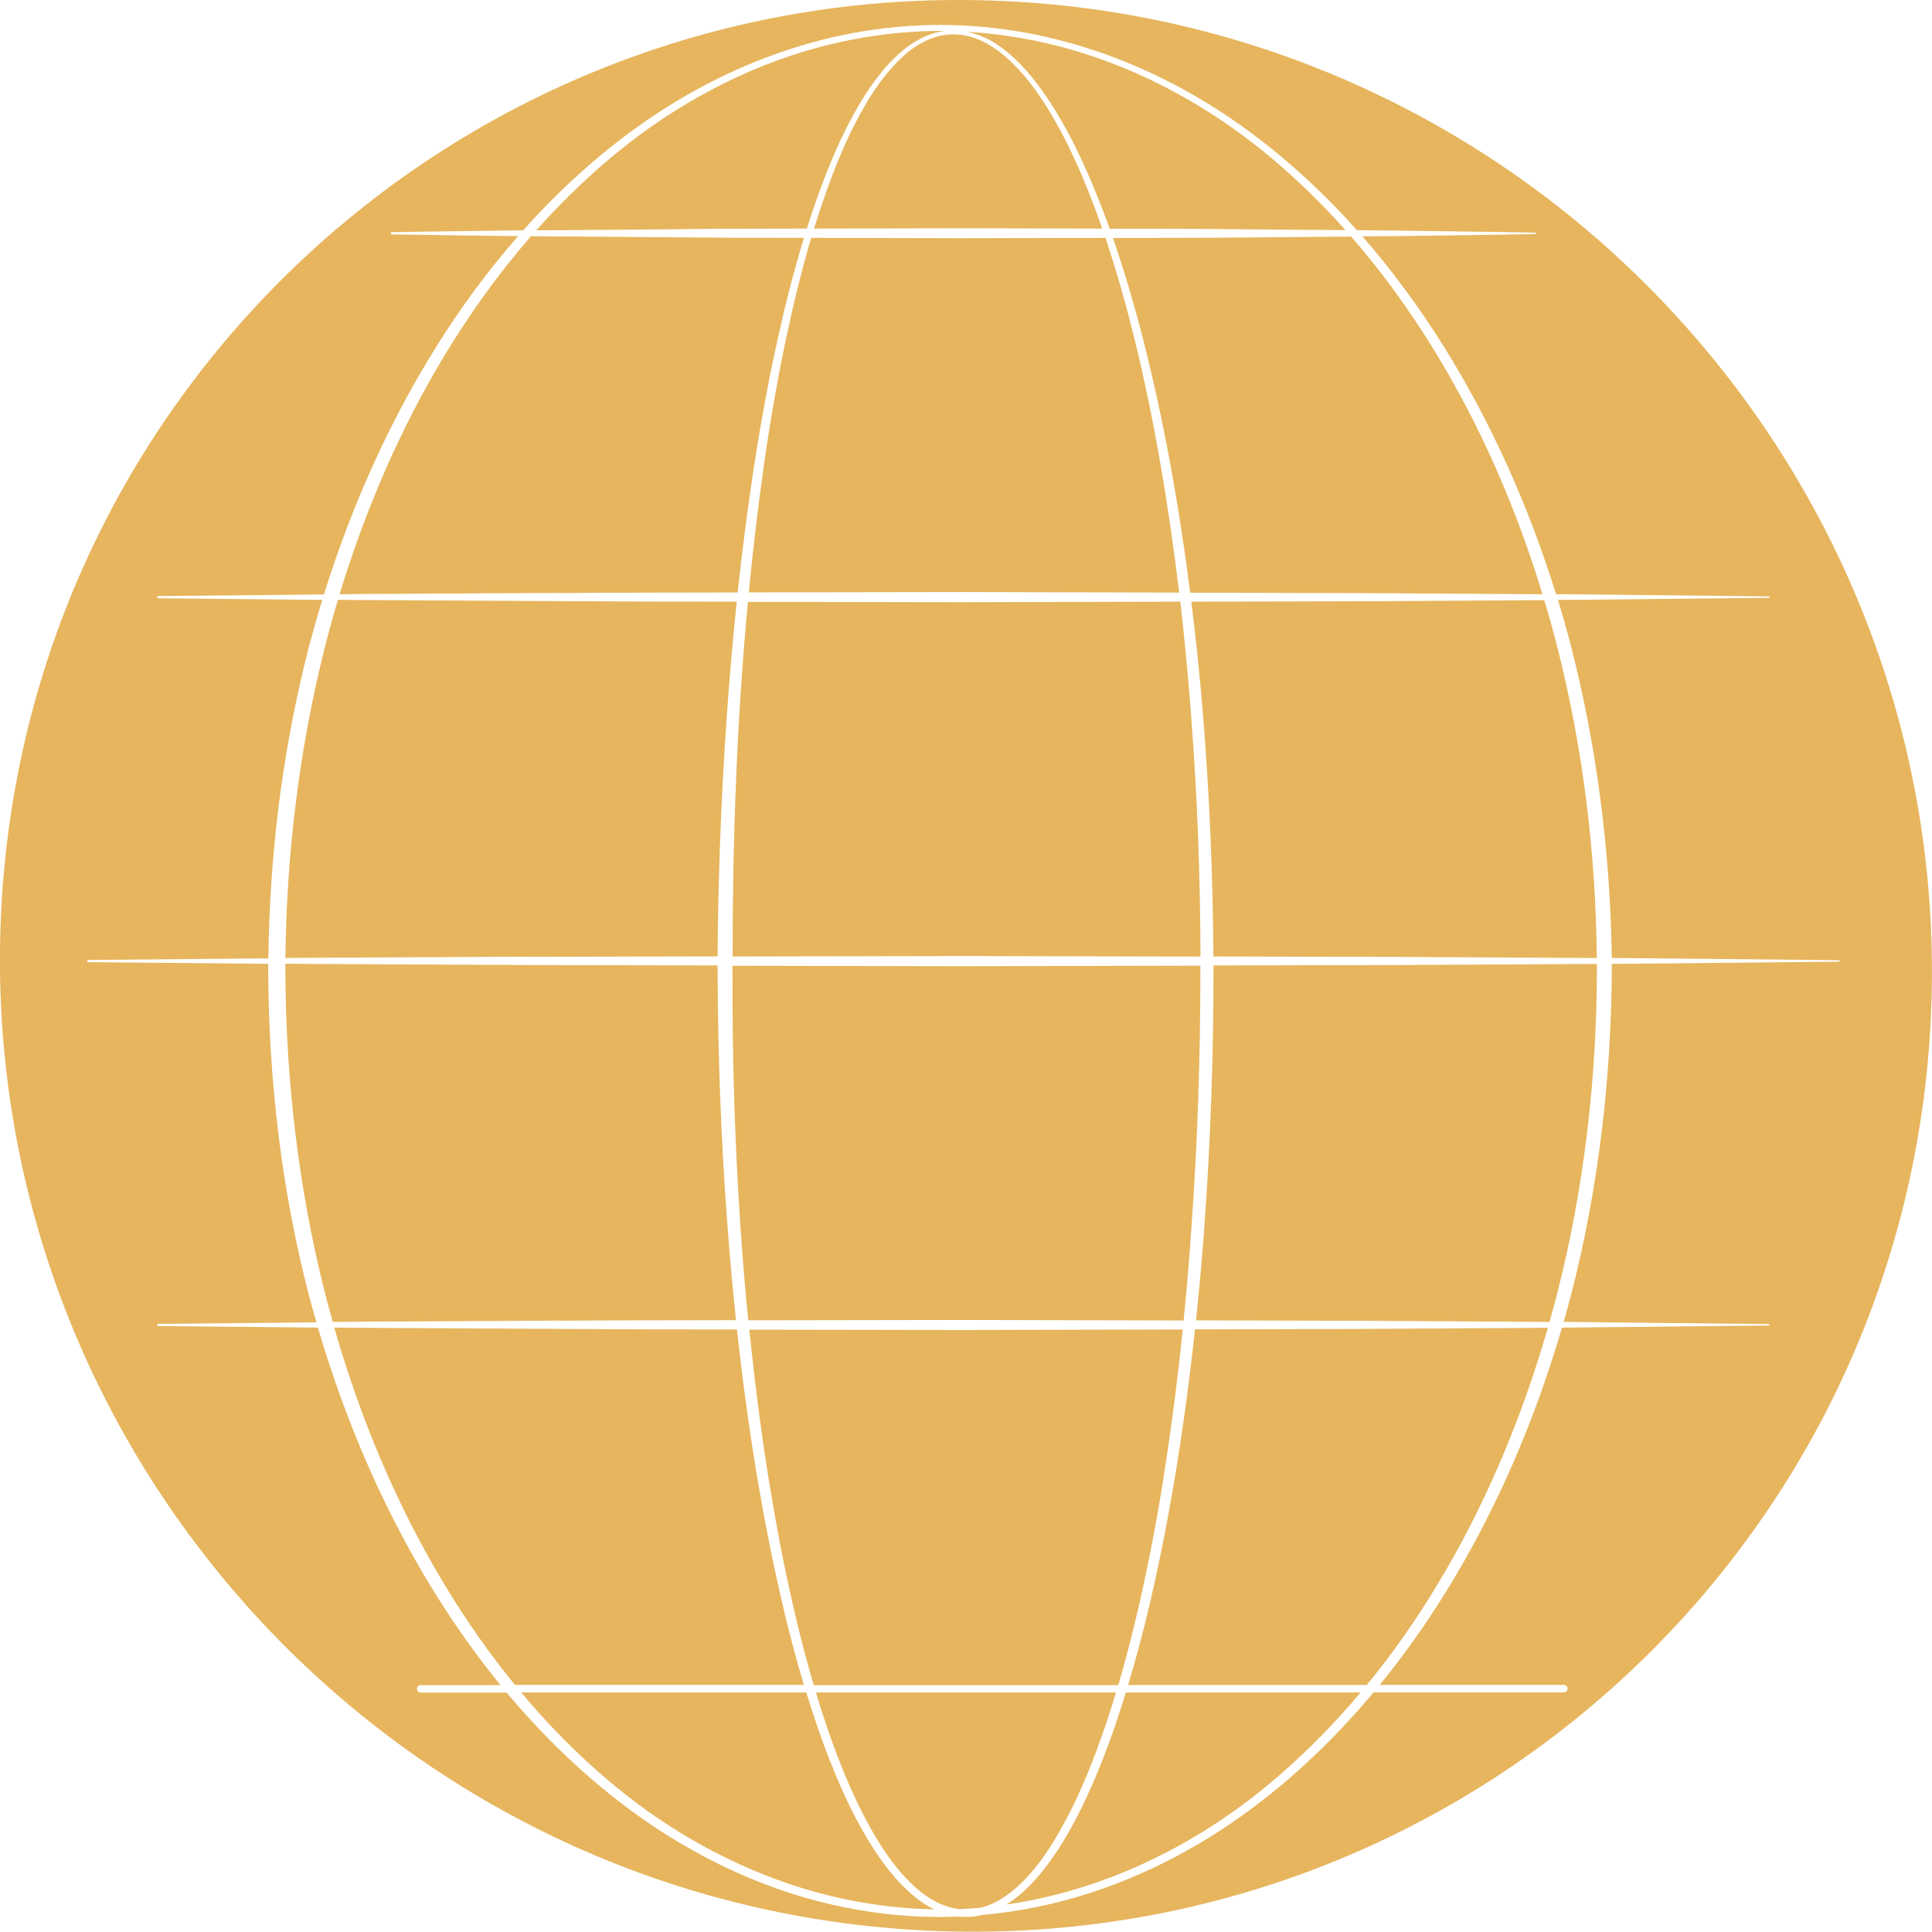
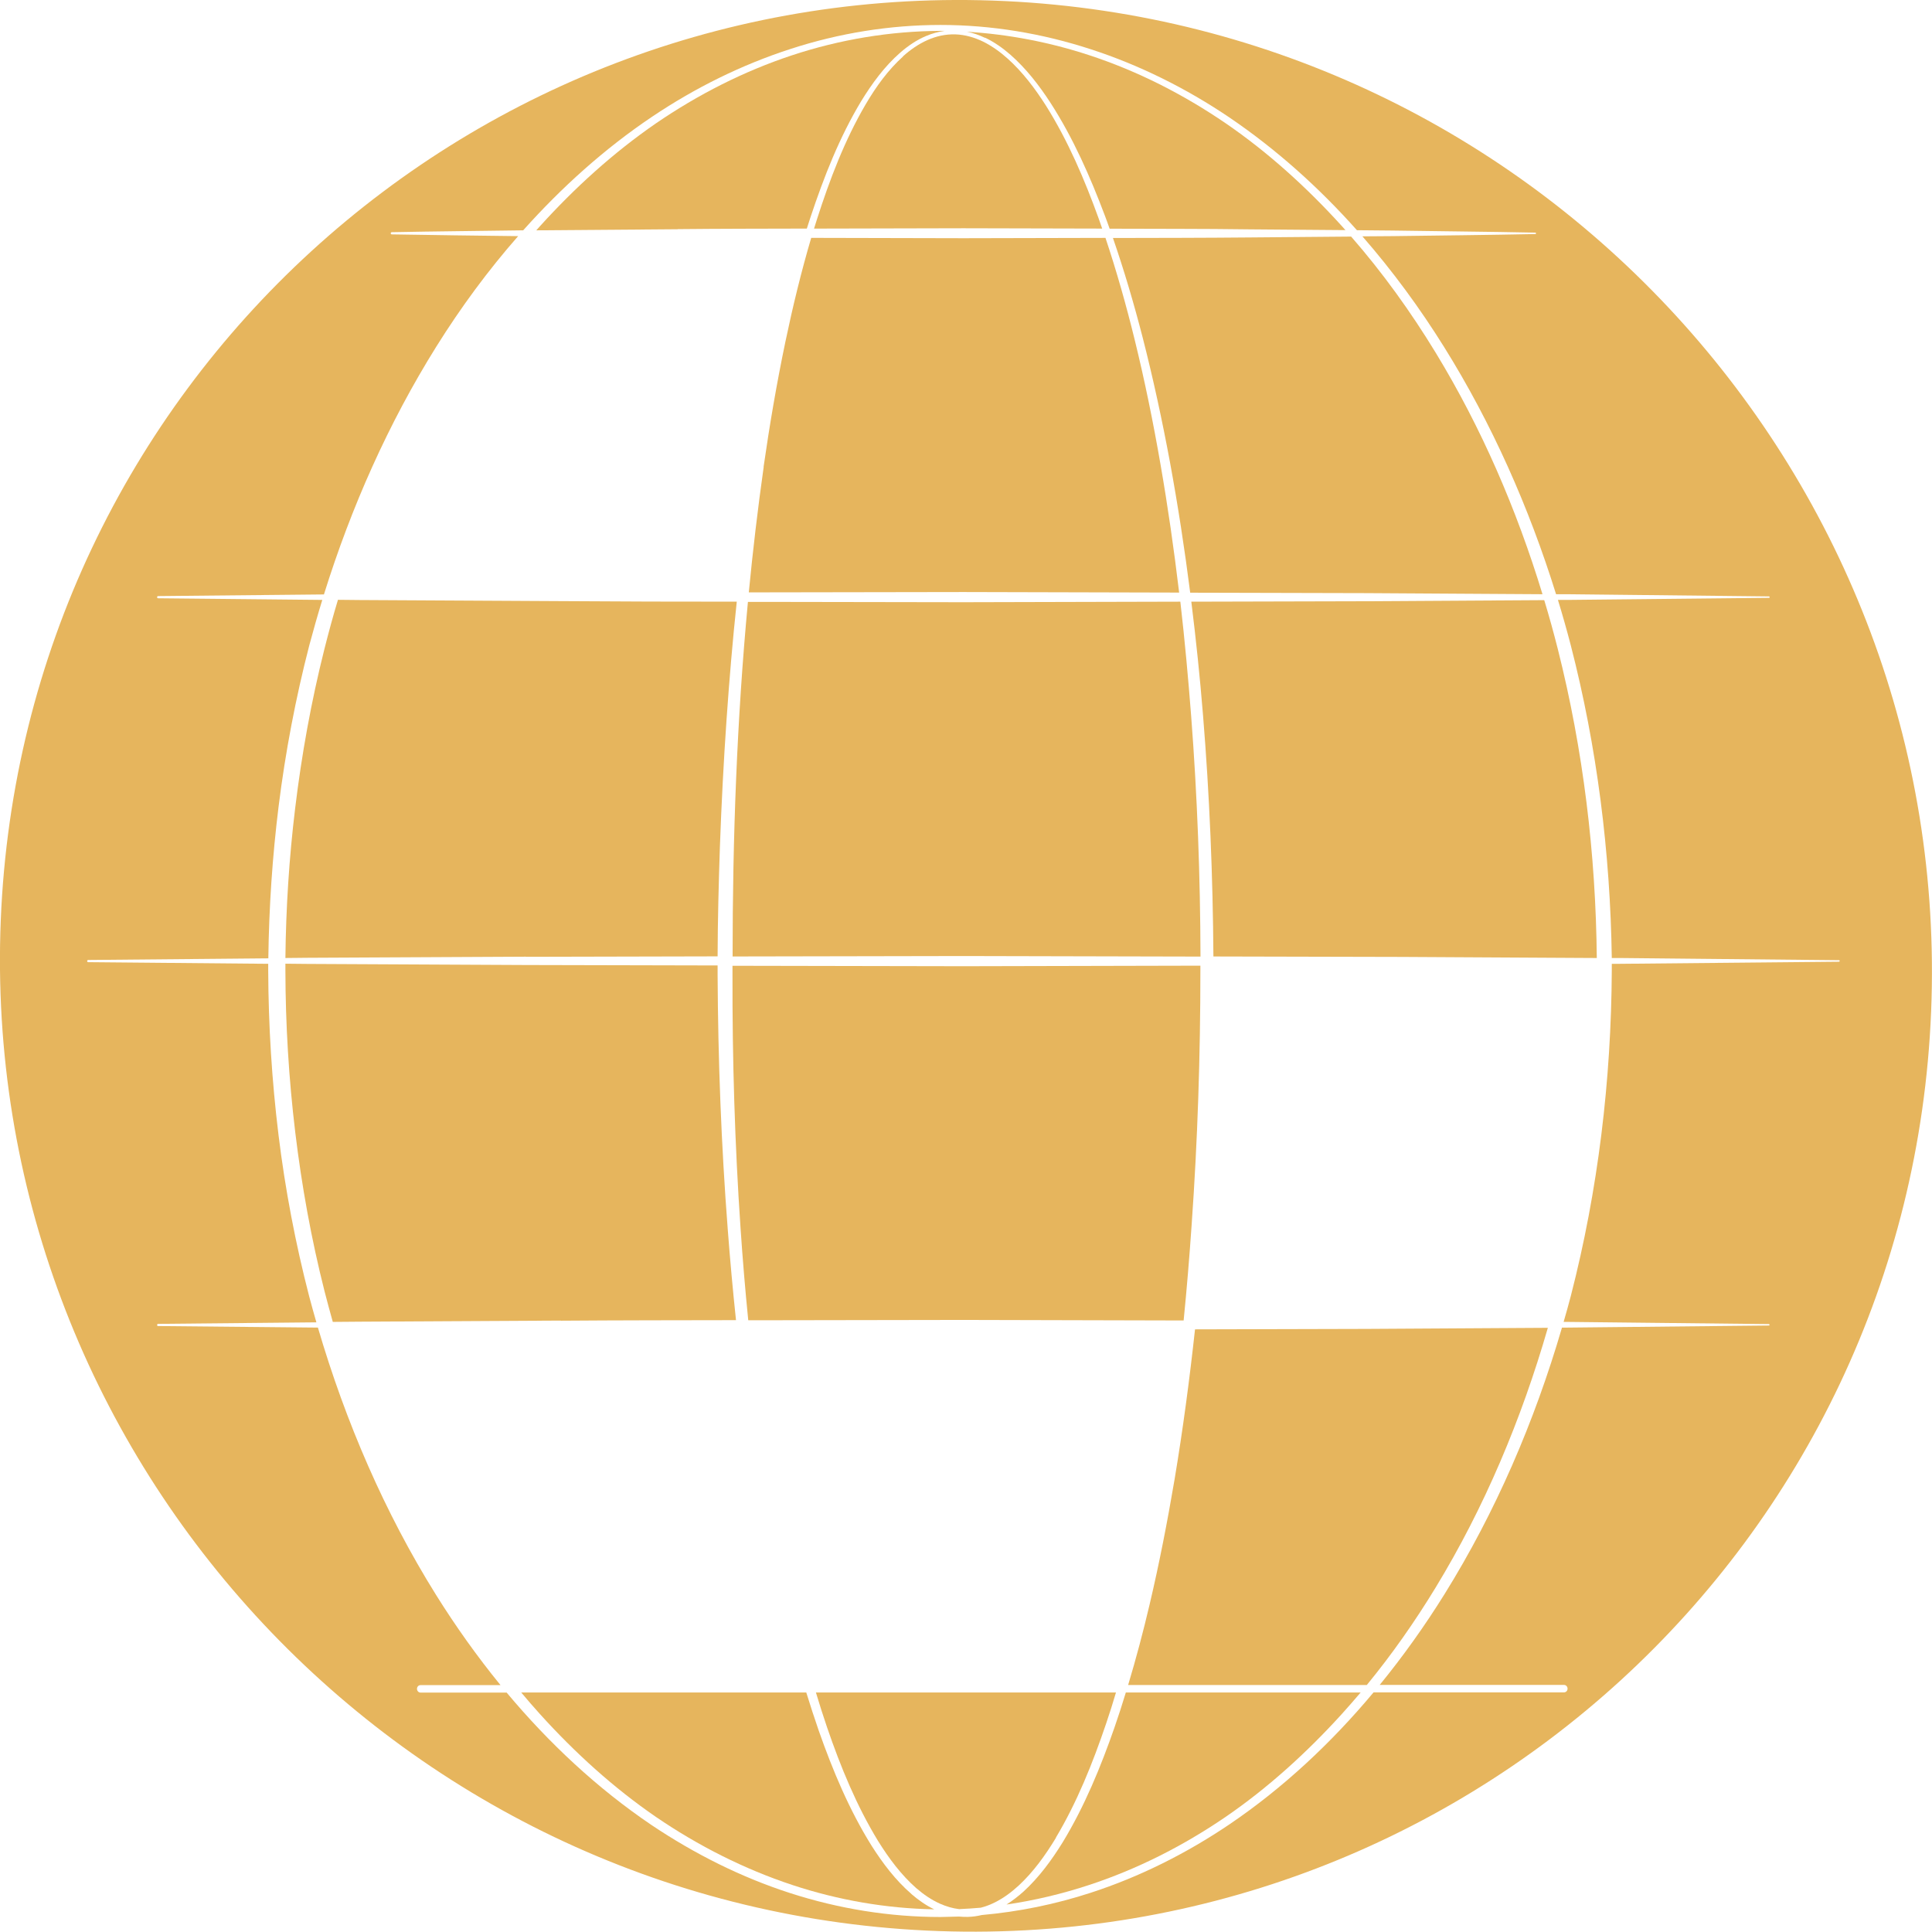
<svg xmlns="http://www.w3.org/2000/svg" id="Layer_1" width="1764.8" height="1764.5" version="1.1" viewBox="0 0 1764.8 1764.5">
  <defs>
    <style>
      .st0 {
        fill: #e6b55d;
      }
    </style>
  </defs>
  <path class="st0" d="M824.9,51.6c-13.6,12.2-24.7,27.6-34.2,43.8-19.1,32.6-32.8,68.6-44.5,105.1-.9,2.8-1.7,5.5-2.6,8.3,2,0,3.9,0,5.9,0l130.6-.3,126.7.3c-1-3-2-5.9-3.1-8.9-13-36-28.1-71.3-48.2-103.3-10.1-15.9-21.5-30.9-35.1-43.1-6.8-6.1-14.2-11.4-22.2-15.4-8-3.9-16.6-6.4-25.4-6.7-8.8-.3-17.5,1.6-25.6,5.2-8.1,3.6-15.6,8.8-22.4,14.9Z" />
  <path class="st0" d="M697.6,426.5c-5.4,38.1-9.9,76.3-13.6,114.6,4.1,0,8.2,0,12.3,0l183.9-.3,196.9.5c-4.7-39.3-10.3-78.5-17.1-117.5-6.6-38.1-14.3-75.9-23.5-113.4-7.7-31.4-16.5-62.6-26.7-93.1l-129.7.3-130.6-.3c-2.8,0-5.7,0-8.5,0-9.2,31.2-16.9,63-23.6,95-7.9,37.8-14.4,75.9-19.9,114.2Z" />
  <path class="st0" d="M1016.6,217.3c10.3,29.9,19.3,60.4,27.2,91.1,9.6,37.5,17.8,75.5,24.9,113.7,7.3,39.6,13.4,79.3,18.5,119.3l160.9.4,160.9,1c-23.6-77.5-55.8-152-97.3-220.2-23-37.8-48.8-73.6-77.5-106.5l-92.8.8c-41.6.4-83.2.4-124.8.5Z" />
  <path class="st0" d="M899.8,34.4c8.4,4,16.2,9.5,23.3,15.7,14.2,12.5,26,27.7,36.4,43.7,20.8,32.2,36.4,67.7,50,103.8,1.4,3.8,2.8,7.5,4.1,11.3,42.6.2,85.2,0,127.8.6l87.6.7c-1-1.2-2.1-2.4-3.1-3.5-32.1-35.4-67.5-67.5-106.3-94.1-38.8-26.5-80.7-47.8-124.7-62.2-36.2-11.9-73.8-19.1-111.6-21.4,5.7,1.1,11.3,3.1,16.5,5.6Z" />
  <path class="st0" d="M1088.2,549.5c4.3,34.5,7.9,69.1,10.7,103.7,6,73.3,9,146.9,9.5,220.5l171.6.4,178.6,1c-.9-95.2-12.4-190.3-35.6-282.2-3.8-15-7.9-29.9-12.4-44.7l-162.5,1-159.9.4Z" />
  <path class="st0" d="M1078.1,549.6l-197.9.5-183.9-.3c-4.4,0-8.7,0-13.1,0-10.1,107.6-14,215.8-14,323.9l211-.4,216.4.5c-.2-73.2-2.9-146.5-8.5-219.4-2.7-35-5.9-69.9-9.9-104.7Z" />
  <path class="st0" d="M619,209.3c39.3-.4,78.7-.4,118-.5,1.1-3.5,2.2-7,3.4-10.5,12.2-36.7,26.4-72.9,46.2-105.8,10-16.3,21.4-31.9,35.7-44.4,7.1-6.2,15-11.6,23.6-15.2,5.4-2.3,11.2-3.9,17-4.7-1.2,0-2.5,0-3.7,0-45.9.2-91.8,7.8-135.7,22.3-43.9,14.5-85.8,35.8-124.5,62.3-38.7,26.7-74.1,58.8-106.1,94.2-1,1.1-2,2.2-3,3.4l129.2-1Z" />
  <path class="st0" d="M669.1,882c0,2.7,0,5.4,0,8.2-.2,77.5,2.1,155,7.4,232.3,1.9,27.9,4.2,55.7,7,83.5,4.2,0,8.5,0,12.7,0l183.9-.3,201.1.5c2.9-29,5.3-58.1,7.3-87.2,5.5-77.3,8-154.8,8-232.3,0-1.5,0-3.1,0-4.6l-216.4.5-211-.4Z" />
  <path class="st0" d="M964.5,1678.6c19.3-32.3,33.6-67.9,45.9-104.2,3.2-9.4,6.2-18.9,9-28.4h-274.1c3.2,10.7,6.6,21.3,10.2,31.9,12.4,36.2,27,71.7,46.6,103.8,9.9,15.9,21.1,30.9,34.7,42.9,6.8,5.9,14.2,11,22.2,14.5,5.5,2.4,11.2,4.1,17.1,4.8,6.6-.3,13.2-.7,19.8-1.3,4.4-1.1,8.8-2.8,13-4.9,7.8-3.9,15.1-9.3,21.7-15.4,13.3-12.3,24.3-27.6,34-43.6Z" />
-   <path class="st0" d="M1062.8,1349.6c7.2-44.9,12.9-90,17.6-135.2l-200.2.5-183.9-.3c-3.9,0-7.9,0-11.8,0,4.7,46.4,10.6,92.7,18,138.7,6.2,38.2,13.4,76.1,22,113.7,5.6,24.3,11.8,48.5,18.8,72.3h278.2c7.4-25,13.8-50.4,19.6-75.9,8.5-37.6,15.7-75.6,21.8-113.7Z" />
-   <path class="st0" d="M512.3,541.7c53.8-.4,107.6-.4,161.5-.5,4.2-38.8,9.2-77.6,15.1-116.2,6-38.4,12.9-76.6,21.3-114.5,6.9-31.4,14.8-62.5,24.2-93.2-38.5,0-76.9-.1-115.4-.5l-130.6-1c-1.1,0-2.3,0-3.4,0-28.8,33.1-54.8,69.1-77.8,107-41.4,68.2-73.4,142.6-97,220l18.2-.2,183.9-1Z" />
  <path class="st0" d="M918.3,1C431.3-22.1,20.5,353.8.7,840.5c-19.8,486.7,358.9,899.9,845.8,923,486.9,23.1,897.7-352.8,917.5-839.5C1783.9,437.3,1405.2,24.1,918.3,1ZM1679.8,878.5l-199.9,1.9h-7.6c0,2.1,0,4.1,0,6.1-.5,100.3-12.5,200.6-37.4,297.2-2.1,8-4.3,15.9-6.6,23.8h3.6s183.9,2,183.9,2c.3,0,.6.3.6.7,0,.4-.3.6-.6.6l-183.9,1.9h-5.1c-25.1,86-60.7,168.6-107.3,243.5-18,28.9-37.8,56.7-59.2,82.9h168.4c1.7,0,3.2,1.5,3.2,3.4s-1.4,3.4-3.2,3.4h-174c-38.7,46.3-82.7,87.4-131.7,120.6-39.4,26.6-81.9,47.9-126.5,62.4-32.5,10.6-65.9,17.4-99.7,20.4-4.2,1-8.4,1.6-12.7,1.7-2.7,0-5.4,0-8.1-.3-5.6.2-11.3.3-16.9.4-46.5,0-93-7.5-137.5-21.9-44.6-14.4-87.1-35.7-126.6-62.2-49.2-33.3-93.4-74.5-132.2-120.9h-78.7c-1.7,0-3.2-1.5-3.2-3.4s1.4-3.4,3.2-3.4h73.1c-21.3-26.1-41-53.8-59-82.6-46.8-75-82.5-157.8-107.8-244l-146-1.4c-.5,0-.9-.4-.9-1,0-.5.4-1,.9-1l144.6-1.4c-2.3-7.9-4.5-15.9-6.6-23.8-12.5-48.3-21.9-97.6-28-147.4-6.1-49.8-9.2-99.9-9.4-150.1,0-2.1,0-4.2,0-6.2l-164.5-1.5c-.5,0-.9-.4-.9-1,0-.5.4-1,.9-1l164.6-1.5c.6-46.5,3.7-92.9,9.4-138.9,6.2-49.7,15.6-99,28.1-147.3,3.7-13.8,7.6-27.6,11.8-41.2l-150-1.5c-.5,0-.9-.4-.9-1,0-.5.4-1,.9-1l151.5-1.5c24.9-79.9,59-156.5,102.6-226.3,22.3-35.7,47.3-69.7,74.8-101-38.5-.5-77-.9-115.5-1.6-.5,0-.9-.5-.9-1,0-.5.4-.9.9-1,40-.8,80.1-1.1,120.1-1.7,35.2-39.4,74.4-74.6,117.5-103.6,39.4-26.5,82-47.6,126.5-62,44.4-14.5,90.8-22,137.3-22,46.4,0,92.8,7.7,137.2,22.2,44.4,14.4,87,35.6,126.3,62.1,42.8,29,81.8,63.9,116.8,103.2l32.4.3c43.5.7,87.1,1,130.6,1.9.3,0,.6.3.6.7,0,.4-.3.6-.6.6-43.5.9-87.1,1.3-130.6,1.9l-27.4.2c27.4,31.4,52.4,65.4,74.7,101.2,43.5,69.7,77.4,146.1,102.2,225.7h10.6c0,0,183.9,2,183.9,2,.3,0,.6.3.6.7,0,.4-.3.6-.6.6l-183.9,1.9h-8.9c4.2,13.7,8.1,27.5,11.7,41.3,24,93,36.1,189.4,37.5,285.8h7.7s199.9,2,199.9,2c.3,0,.6.3.6.7,0,.4-.3.6-.6.6Z" />
  <path class="st0" d="M1091.6,1214.3c-5,45.9-11.1,91.7-18.7,137.2-6.5,38.3-13.9,76.5-22.8,114.2-5.8,24.7-12.3,49.2-19.6,73.5h218c22.9-27.9,43.8-57.7,62.8-88.9,44.6-73.2,78.5-153.8,102.6-237.4l-165.8,1-156.5.4Z" />
  <path class="st0" d="M1018.2,1577.5c-12.7,36.5-27.5,72.5-47.5,105.4-10.1,16.3-21.6,32-35.7,44.9-4.9,4.4-10.1,8.4-15.6,11.9,25.5-3.7,50.7-9.7,75.3-17.8,43.9-14.4,85.8-35.6,124.5-62,38.7-26.5,74.1-58.6,106.2-93.9,5.9-6.6,11.8-13.2,17.5-20h-214.5c-3.2,10.6-6.6,21.1-10.2,31.5Z" />
  <path class="st0" d="M480.4,874l175.1-.4c.1-33.4,1-66.8,2.1-100.2,1.4-38.9,3.4-77.8,6.1-116.6,2.5-35.8,5.5-71.5,9.3-107.2-53.5,0-107.1-.1-160.6-.5l-183.9-1-19.8-.2c-4.5,14.9-8.6,30-12.4,45.1-12,47.7-20.8,96.4-26.7,145.4-5.5,45.3-8.4,91-8.9,136.7l19.8-.2,199.9-1Z" />
-   <path class="st0" d="M1108.5,881.9c0,1.5,0,3.1,0,4.6,0,77.8-2.7,155.7-8.3,233.3-2.1,28.8-4.7,57.6-7.7,86.3l155.6.4,167.3,1c2.6-9.1,5-18.3,7.4-27.4,24.2-95.5,35.7-194.6,35.9-293.6,0-2,0-4,0-6l-178.6,1-171.5.4Z" />
  <path class="st0" d="M512.3,1206.4c53.3-.4,106.7-.4,160-.5-2.9-27.4-5.4-54.9-7.5-82.5-6-77.6-8.9-155.4-9.3-233.3,0-2.7,0-5.5,0-8.2l-175.1-.4-199.9-1-19.8-.2c0,2,0,4.1,0,6.1.1,49.5,3.1,98.9,9,147.9,5.9,49,14.7,97.7,26.8,145.4,2.4,9.3,4.9,18.6,7.5,27.8l24.5-.2,183.9-1Z" />
  <path class="st0" d="M832.6,1730.1c-14.5-12.5-26.2-28-36.5-44.2-20.4-32.7-35.4-68.6-48.2-105-4-11.6-7.8-23.2-11.4-34.9h-260.4c5.6,6.7,11.3,13.3,17.1,19.7,32,35.4,67.3,67.4,106,94,38.7,26.4,80.6,47.6,124.4,62.1,42,13.9,85.8,21.5,129.8,22.3-7.6-3.6-14.5-8.5-20.9-14Z" />
-   <path class="st0" d="M715.7,1469.2c-9-37.8-16.5-75.9-23.1-114.2-7.9-46.6-14.3-93.5-19.4-140.6-53.6,0-107.3-.1-160.9-.5l-183.9-1-23.1-.2c24,83.6,57.7,164,102.2,237.2,19,31.3,40,61.2,62.9,89.2h263.9c-6.9-23.1-13.1-46.5-18.7-69.9Z" />
</svg>